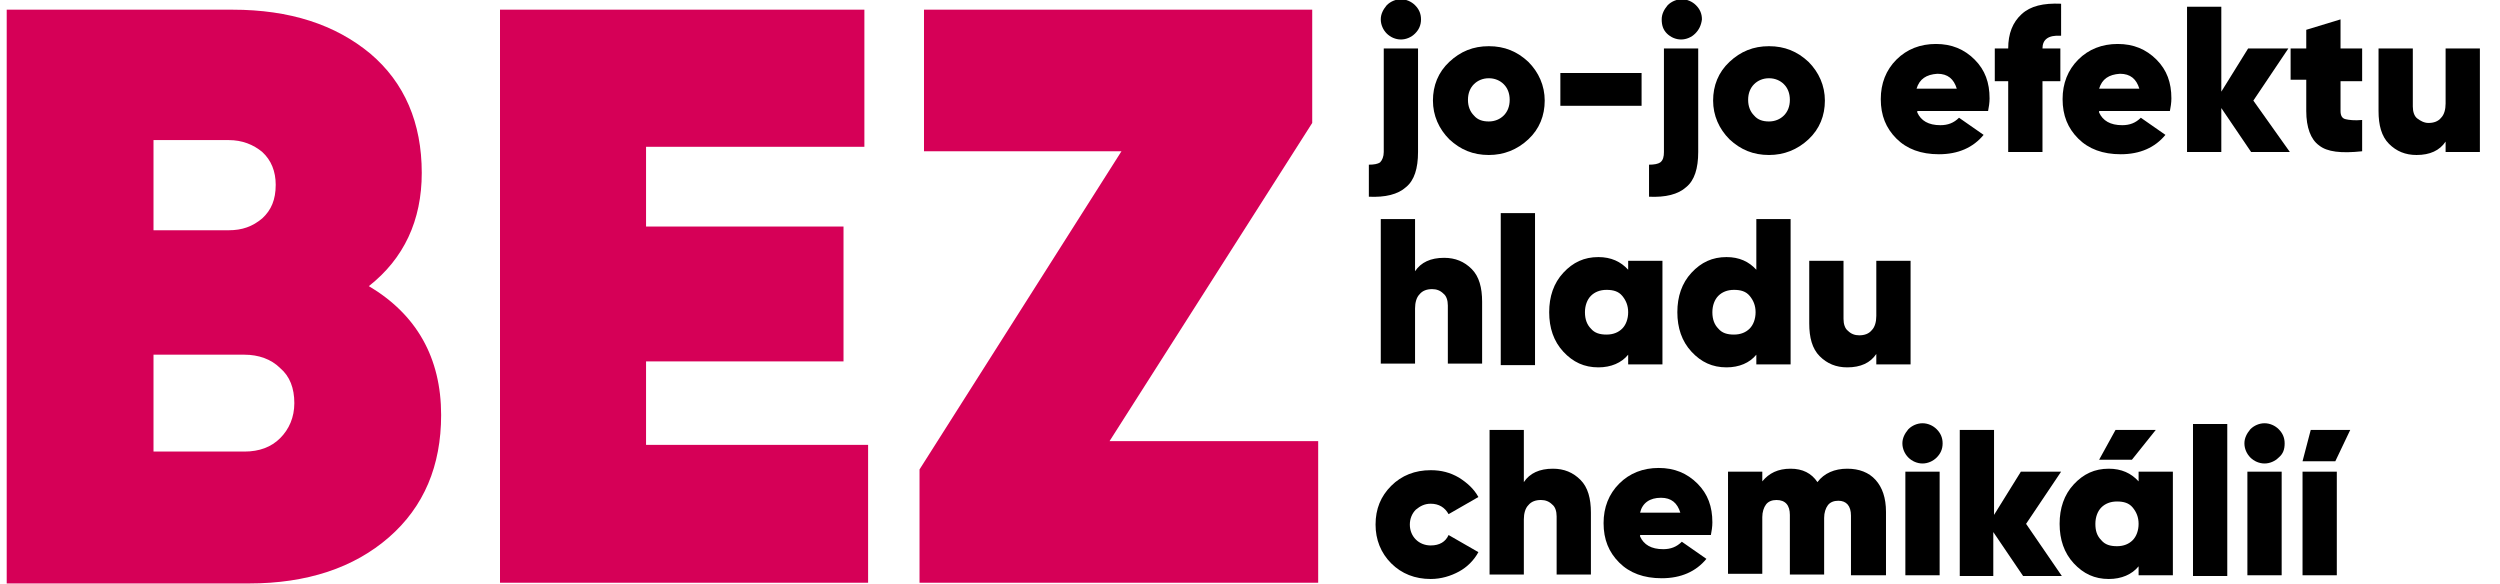
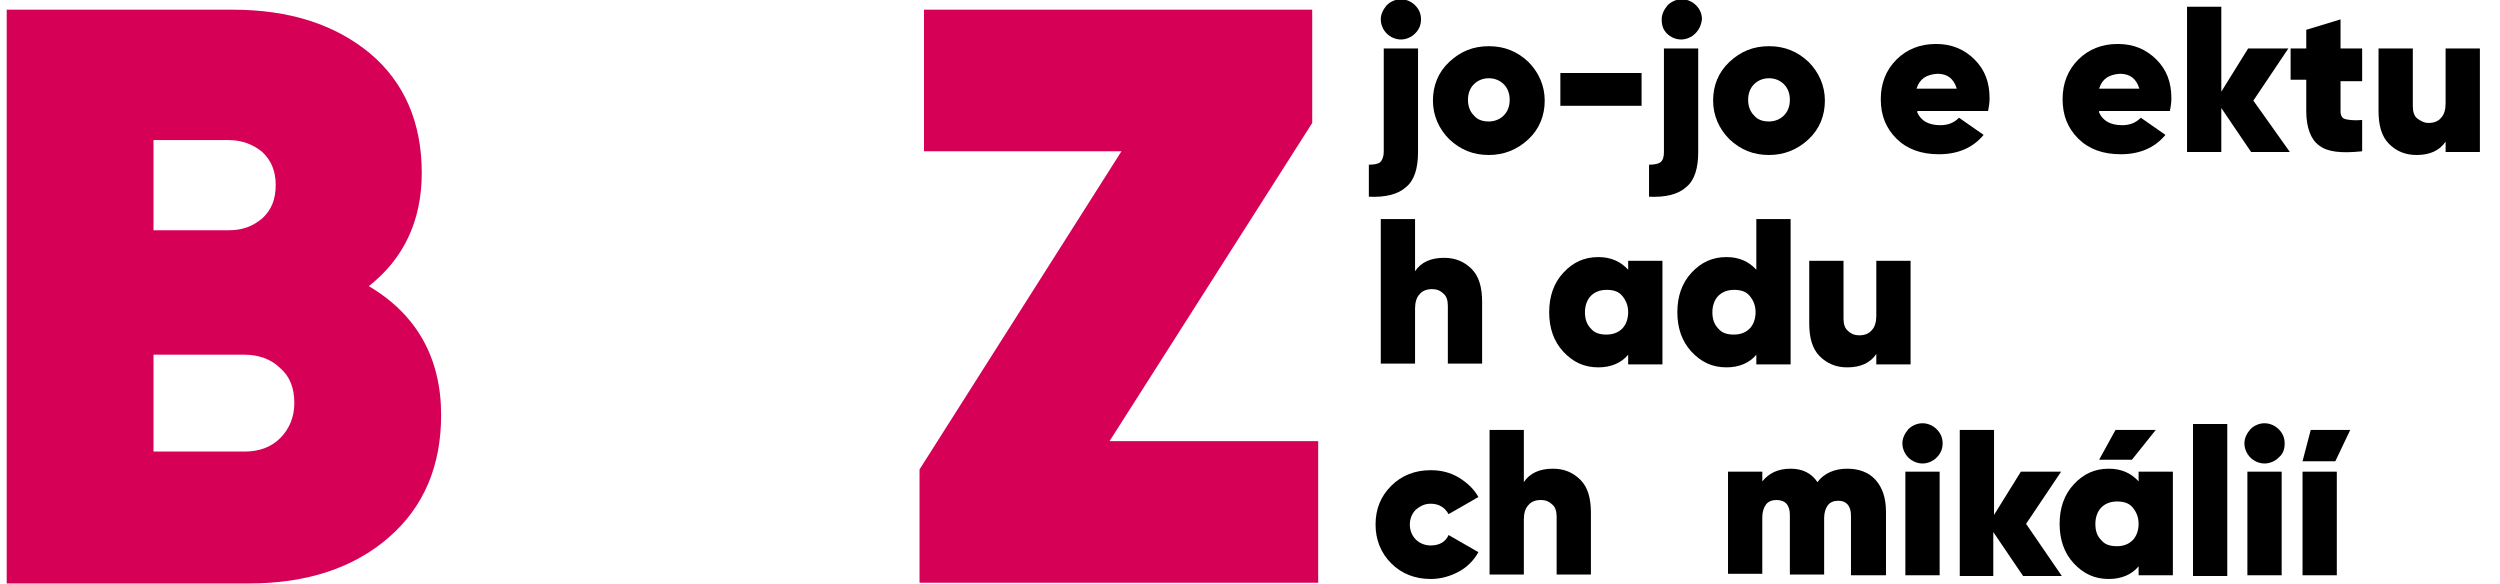
<svg xmlns="http://www.w3.org/2000/svg" x="0px" y="0px" viewBox="0 0 335.5 78.4" style="enable-background:new 0 0 335.5 78.4;" xml:space="preserve">
  <style type="text/css">
	.st0{fill:#D60057;}
</style>
  <g id="Layer_1">
    <g>
      <path class="st0" d="M49.5,38.4c6.4,3.8,9.7,9.6,9.7,17.3c0,6.8-2.3,12.3-7,16.4c-4.7,4.1-11,6.2-18.8,6.2H0.9V1.3h30.3    c7.7,0,13.8,2,18.5,5.9c4.6,3.9,6.9,9.3,6.9,16C56.6,29.6,54.2,34.7,49.5,38.4z M30.7,18.8H20.6v12.1h10.1c1.8,0,3.2-0.5,4.5-1.6    c1.2-1.1,1.8-2.5,1.8-4.5c0-1.8-0.6-3.3-1.8-4.4C34,19.4,32.5,18.8,30.7,18.8z M32.8,60.6c2,0,3.6-0.6,4.8-1.8    c1.2-1.2,1.9-2.8,1.9-4.7c0-2-0.6-3.6-1.9-4.7c-1.2-1.2-2.9-1.8-4.8-1.8H20.6v13H32.8z" />
-       <path class="st0" d="M86.7,59.7h29.8v18.5H67.1V1.3H116v18.4H86.7v10.7h26.5v18.1H86.7V59.7z" />
      <path class="st0" d="M148.9,59.2h28v19h-53.5V63l27.1-42.7H124v-19h52.1v15.2L148.9,59.2z" />
    </g>
    <g>
      <path d="M185.7,20.4V6.5h4.6v13.9c0,2.2-0.5,3.8-1.6,4.7c-1.1,1-2.8,1.4-5,1.3v-4.3c0.7,0,1.2-0.1,1.5-0.3    C185.5,21.5,185.7,21,185.7,20.4z M189.9,4.5c-0.5,0.5-1.2,0.8-1.9,0.8c-0.7,0-1.4-0.3-1.9-0.8c-0.5-0.5-0.8-1.2-0.8-1.9    c0-0.7,0.3-1.3,0.8-1.9c0.5-0.5,1.2-0.8,1.9-0.8c0.7,0,1.4,0.3,1.9,0.8c0.5,0.5,0.8,1.1,0.8,1.9C190.7,3.4,190.4,4,189.9,4.5z" />
      <path d="M199.8,20.8c-2.1,0-3.8-0.7-5.3-2.1c-1.4-1.4-2.2-3.2-2.2-5.2s0.7-3.8,2.2-5.2c1.5-1.4,3.2-2.1,5.3-2.1    c2.1,0,3.8,0.7,5.3,2.1c1.4,1.4,2.2,3.2,2.2,5.2s-0.7,3.8-2.2,5.2S201.8,20.8,199.8,20.8z M199.8,16.3c0.8,0,1.5-0.3,2-0.8    c0.5-0.5,0.8-1.2,0.8-2.1c0-0.9-0.3-1.6-0.8-2.1c-0.5-0.5-1.2-0.8-2-0.8c-0.8,0-1.5,0.3-2,0.8c-0.5,0.5-0.8,1.2-0.8,2.1    c0,0.9,0.3,1.6,0.8,2.1C198.3,16.1,199,16.3,199.8,16.3z" />
      <path d="M209.4,14.2V9.8h10.9v4.4H209.4z" />
      <path d="M223.3,20.4V6.5h4.6v13.9c0,2.2-0.5,3.8-1.6,4.7c-1.1,1-2.8,1.4-5,1.3v-4.3c0.7,0,1.2-0.1,1.5-0.3    C223.2,21.5,223.3,21,223.3,20.4z M227.5,4.5c-0.5,0.5-1.2,0.8-1.9,0.8c-0.7,0-1.4-0.3-1.9-0.8C223.2,4,223,3.4,223,2.6    c0-0.7,0.3-1.3,0.8-1.9c0.5-0.5,1.2-0.8,1.9-0.8c0.7,0,1.4,0.3,1.9,0.8c0.5,0.5,0.8,1.1,0.8,1.9C228.3,3.4,228,4,227.5,4.5z" />
      <path d="M237.4,20.8c-2.1,0-3.8-0.7-5.3-2.1c-1.4-1.4-2.2-3.2-2.2-5.2s0.7-3.8,2.2-5.2c1.5-1.4,3.2-2.1,5.3-2.1    c2.1,0,3.8,0.7,5.3,2.1c1.4,1.4,2.2,3.2,2.2,5.2s-0.7,3.8-2.2,5.2S239.4,20.8,237.4,20.8z M237.4,16.3c0.8,0,1.5-0.3,2-0.8    c0.5-0.5,0.8-1.2,0.8-2.1c0-0.9-0.3-1.6-0.8-2.1c-0.5-0.5-1.2-0.8-2-0.8c-0.8,0-1.5,0.3-2,0.8c-0.5,0.5-0.8,1.2-0.8,2.1    c0,0.9,0.3,1.6,0.8,2.1C235.9,16.1,236.6,16.3,237.4,16.3z" />
      <path d="M257.3,15.1c0.5,1.1,1.5,1.7,3.1,1.7c1,0,1.8-0.3,2.5-1l3.3,2.3c-1.4,1.7-3.4,2.6-6,2.6c-2.4,0-4.3-0.7-5.7-2.1    c-1.4-1.4-2.1-3.1-2.1-5.3c0-2.1,0.7-3.9,2.1-5.3c1.4-1.4,3.2-2.1,5.3-2.1c2.1,0,3.8,0.7,5.2,2.1c1.4,1.4,2,3.1,2,5.2    c0,0.6-0.1,1.2-0.2,1.7H257.3z M257.2,11.9h5.4c-0.4-1.3-1.2-2-2.6-2C258.5,10,257.6,10.6,257.2,11.9z" />
-       <path d="M276.5,4.8c-1.6-0.1-2.4,0.5-2.4,1.7h2.4v4.4h-2.4v9.5h-4.6v-9.5h-1.8V6.5h1.8c0-2,0.6-3.5,1.8-4.6s2.9-1.5,5.3-1.4V4.8z" />
      <path d="M281.7,15.1c0.5,1.1,1.5,1.7,3.1,1.7c1,0,1.8-0.3,2.5-1l3.3,2.3c-1.4,1.7-3.4,2.6-6,2.6c-2.4,0-4.3-0.7-5.7-2.1    c-1.4-1.4-2.1-3.1-2.1-5.3c0-2.1,0.7-3.9,2.1-5.3c1.4-1.4,3.2-2.1,5.3-2.1c2.1,0,3.8,0.7,5.2,2.1c1.4,1.4,2,3.1,2,5.2    c0,0.6-0.1,1.2-0.2,1.7H281.7z M281.7,11.9h5.4c-0.4-1.3-1.2-2-2.6-2C283,10,282.1,10.6,281.7,11.9z" />
      <path d="M307.3,20.4h-5.2l-4-5.9v5.9h-4.6V0.9h4.6v11.4l3.6-5.8h5.4l-4.7,7L307.3,20.4z" />
      <path d="M317,10.9h-2.9v4c0,0.6,0.2,1,0.7,1.1c0.4,0.1,1.2,0.2,2.2,0.1v4.2c-2.8,0.3-4.7,0.1-5.8-0.8c-1.1-0.8-1.7-2.4-1.7-4.6    v-4.2h-2.1V6.5h2.1V4l4.6-1.4v3.9h2.9V10.9z" />
      <path d="M328.2,6.5h4.6v13.9h-4.6V19c-0.8,1.2-2.1,1.8-3.9,1.8c-1.5,0-2.7-0.5-3.7-1.5c-1-1-1.4-2.5-1.4-4.4V6.5h4.6v7.8    c0,0.7,0.2,1.3,0.6,1.6s0.9,0.6,1.5,0.6c0.7,0,1.3-0.2,1.7-0.7c0.4-0.4,0.6-1.1,0.6-1.9V6.5z" />
    </g>
    <g>
      <path d="M193.8,34.6c1.5,0,2.7,0.5,3.7,1.5c1,1,1.4,2.5,1.4,4.4v8.3h-4.6v-7.8c0-0.7-0.2-1.3-0.6-1.6c-0.4-0.4-0.9-0.6-1.5-0.6    c-0.7,0-1.3,0.2-1.7,0.7c-0.4,0.4-0.6,1.1-0.6,1.9v7.4h-4.6V29.4h4.6v7C190.7,35.2,192,34.6,193.8,34.6z" />
-       <path d="M201.4,48.9V28.6h4.6v20.4H201.4z" />
      <path d="M218.5,35h4.6v13.9h-4.6v-1.3c-0.9,1.1-2.3,1.7-4,1.7c-1.9,0-3.4-0.7-4.7-2.1c-1.3-1.4-1.9-3.2-1.9-5.3    c0-2.1,0.6-3.9,1.9-5.3c1.3-1.4,2.8-2.1,4.7-2.1c1.7,0,3,0.6,4,1.7V35z M213.5,44.1c0.5,0.6,1.2,0.8,2.1,0.8s1.6-0.3,2.1-0.8    s0.8-1.3,0.8-2.2c0-0.9-0.3-1.6-0.8-2.2s-1.2-0.8-2.1-0.8s-1.6,0.3-2.1,0.8s-0.8,1.3-0.8,2.2C212.7,42.9,213,43.6,213.5,44.1z" />
      <path d="M235.7,29.4h4.6v19.5h-4.6v-1.3c-0.9,1.1-2.3,1.7-4,1.7c-1.9,0-3.4-0.7-4.7-2.1c-1.3-1.4-1.9-3.2-1.9-5.3    c0-2.1,0.6-3.9,1.9-5.3c1.3-1.4,2.8-2.1,4.7-2.1c1.7,0,3,0.6,4,1.7V29.4z M230.6,44.1c0.5,0.6,1.2,0.8,2.1,0.8s1.6-0.3,2.1-0.8    s0.8-1.3,0.8-2.2c0-0.9-0.3-1.6-0.8-2.2s-1.2-0.8-2.1-0.8s-1.6,0.3-2.1,0.8s-0.8,1.3-0.8,2.2C229.8,42.9,230.1,43.6,230.6,44.1z" />
      <path d="M251.8,35h4.6v13.9h-4.6v-1.4c-0.8,1.2-2.1,1.8-3.9,1.8c-1.5,0-2.7-0.5-3.7-1.5c-1-1-1.4-2.5-1.4-4.4V35h4.6v7.8    c0,0.7,0.2,1.3,0.6,1.6c0.4,0.4,0.9,0.6,1.5,0.6c0.7,0,1.3-0.2,1.7-0.7c0.4-0.4,0.6-1.1,0.6-1.9V35z" />
    </g>
    <g>
      <path d="M192,77.7c-2.1,0-3.9-0.7-5.3-2.1c-1.4-1.4-2.1-3.2-2.1-5.2c0-2.1,0.7-3.8,2.1-5.2c1.4-1.4,3.2-2.1,5.3-2.1    c1.4,0,2.6,0.3,3.8,1c1.1,0.7,2,1.5,2.6,2.6l-4,2.3c-0.5-0.9-1.3-1.4-2.4-1.4c-0.8,0-1.4,0.3-2,0.8c-0.5,0.5-0.8,1.2-0.8,2    c0,0.8,0.3,1.5,0.8,2c0.5,0.5,1.2,0.8,2,0.8c1.2,0,2-0.5,2.4-1.4l4,2.3c-0.6,1.1-1.5,2-2.6,2.6S193.4,77.7,192,77.7z" />
      <path d="M208.4,62.9c1.5,0,2.7,0.5,3.7,1.5c1,1,1.4,2.5,1.4,4.4v8.3h-4.6v-7.8c0-0.7-0.2-1.3-0.6-1.6c-0.4-0.4-0.9-0.6-1.5-0.6    c-0.7,0-1.3,0.2-1.7,0.7c-0.4,0.4-0.6,1.1-0.6,1.9v7.4h-4.6V57.7h4.6v7C205.3,63.5,206.6,62.9,208.4,62.9z" />
-       <path d="M220.1,72c0.5,1.1,1.5,1.7,3.1,1.7c1,0,1.8-0.3,2.5-1l3.3,2.3c-1.4,1.7-3.4,2.6-6,2.6c-2.4,0-4.3-0.7-5.7-2.1    c-1.4-1.4-2.1-3.1-2.1-5.3c0-2.1,0.7-3.9,2.1-5.3c1.4-1.4,3.2-2.1,5.3-2.1c2.1,0,3.8,0.7,5.2,2.1c1.4,1.4,2,3.1,2,5.2    c0,0.6-0.1,1.2-0.2,1.7H220.1z M220.1,68.8h5.4c-0.4-1.3-1.2-2-2.6-2C221.4,66.8,220.4,67.5,220.1,68.8z" />
      <path d="M247.9,62.9c1.6,0,2.9,0.5,3.8,1.5c0.9,1,1.4,2.4,1.4,4.3v8.5h-4.7v-8c0-1.3-0.6-2-1.7-2c-0.6,0-1.1,0.2-1.4,0.6    c-0.3,0.4-0.5,1-0.5,1.7v7.6h-4.6v-8c0-1.3-0.6-2-1.8-2c-0.6,0-1.1,0.2-1.4,0.6c-0.3,0.4-0.5,1-0.5,1.7v7.6h-4.6V63.3h4.6v1.3    c0.9-1.1,2.1-1.7,3.8-1.7c1.6,0,2.8,0.6,3.6,1.8C244.8,63.5,246.2,62.9,247.9,62.9z" />
      <path d="M259.9,61.4c-0.5,0.5-1.2,0.8-1.9,0.8c-0.7,0-1.4-0.3-1.9-0.8c-0.5-0.5-0.8-1.2-0.8-1.9s0.3-1.3,0.8-1.9    c0.5-0.5,1.2-0.8,1.9-0.8c0.7,0,1.4,0.3,1.9,0.8c0.5,0.5,0.8,1.1,0.8,1.9S260.4,60.9,259.9,61.4z M255.7,77.3V63.3h4.6v13.9H255.7    z" />
      <path d="M276.7,77.3h-5.2l-4-5.9v5.9H263V57.7h4.6v11.4l3.6-5.8h5.4l-4.7,7L276.7,77.3z" />
      <path d="M287,63.3h4.6v13.9H287V76c-0.9,1.1-2.3,1.7-4,1.7c-1.9,0-3.4-0.7-4.7-2.1c-1.3-1.4-1.9-3.2-1.9-5.3    c0-2.1,0.6-3.9,1.9-5.3c1.3-1.4,2.8-2.1,4.7-2.1c1.7,0,3,0.6,4,1.7V63.3z M282,72.5c0.5,0.6,1.2,0.8,2.1,0.8s1.6-0.3,2.1-0.8    s0.8-1.3,0.8-2.2c0-0.9-0.3-1.6-0.8-2.2s-1.2-0.8-2.1-0.8s-1.6,0.3-2.1,0.8s-0.8,1.3-0.8,2.2C281.2,71.2,281.4,71.9,282,72.5z     M289.3,57.7l-3.2,4h-4.4l2.2-4H289.3z" />
      <path d="M294.3,77.3V56.9h4.6v20.4H294.3z" />
      <path d="M305.8,61.4c-0.5,0.5-1.2,0.8-1.9,0.8c-0.7,0-1.4-0.3-1.9-0.8c-0.5-0.5-0.8-1.2-0.8-1.9s0.3-1.3,0.8-1.9    c0.5-0.5,1.2-0.8,1.9-0.8c0.7,0,1.4,0.3,1.9,0.8c0.5,0.5,0.8,1.1,0.8,1.9S306.4,60.9,305.8,61.4z M301.6,77.3V63.3h4.6v13.9H301.6    z" />
      <path d="M310.1,57.7h5.3l-2,4.2h-4.4L310.1,57.7z M313.6,77.3V63.3h-4.6v13.9H313.6z" />
    </g>
  </g>
  <g id="Layer_2">
</g>
</svg>